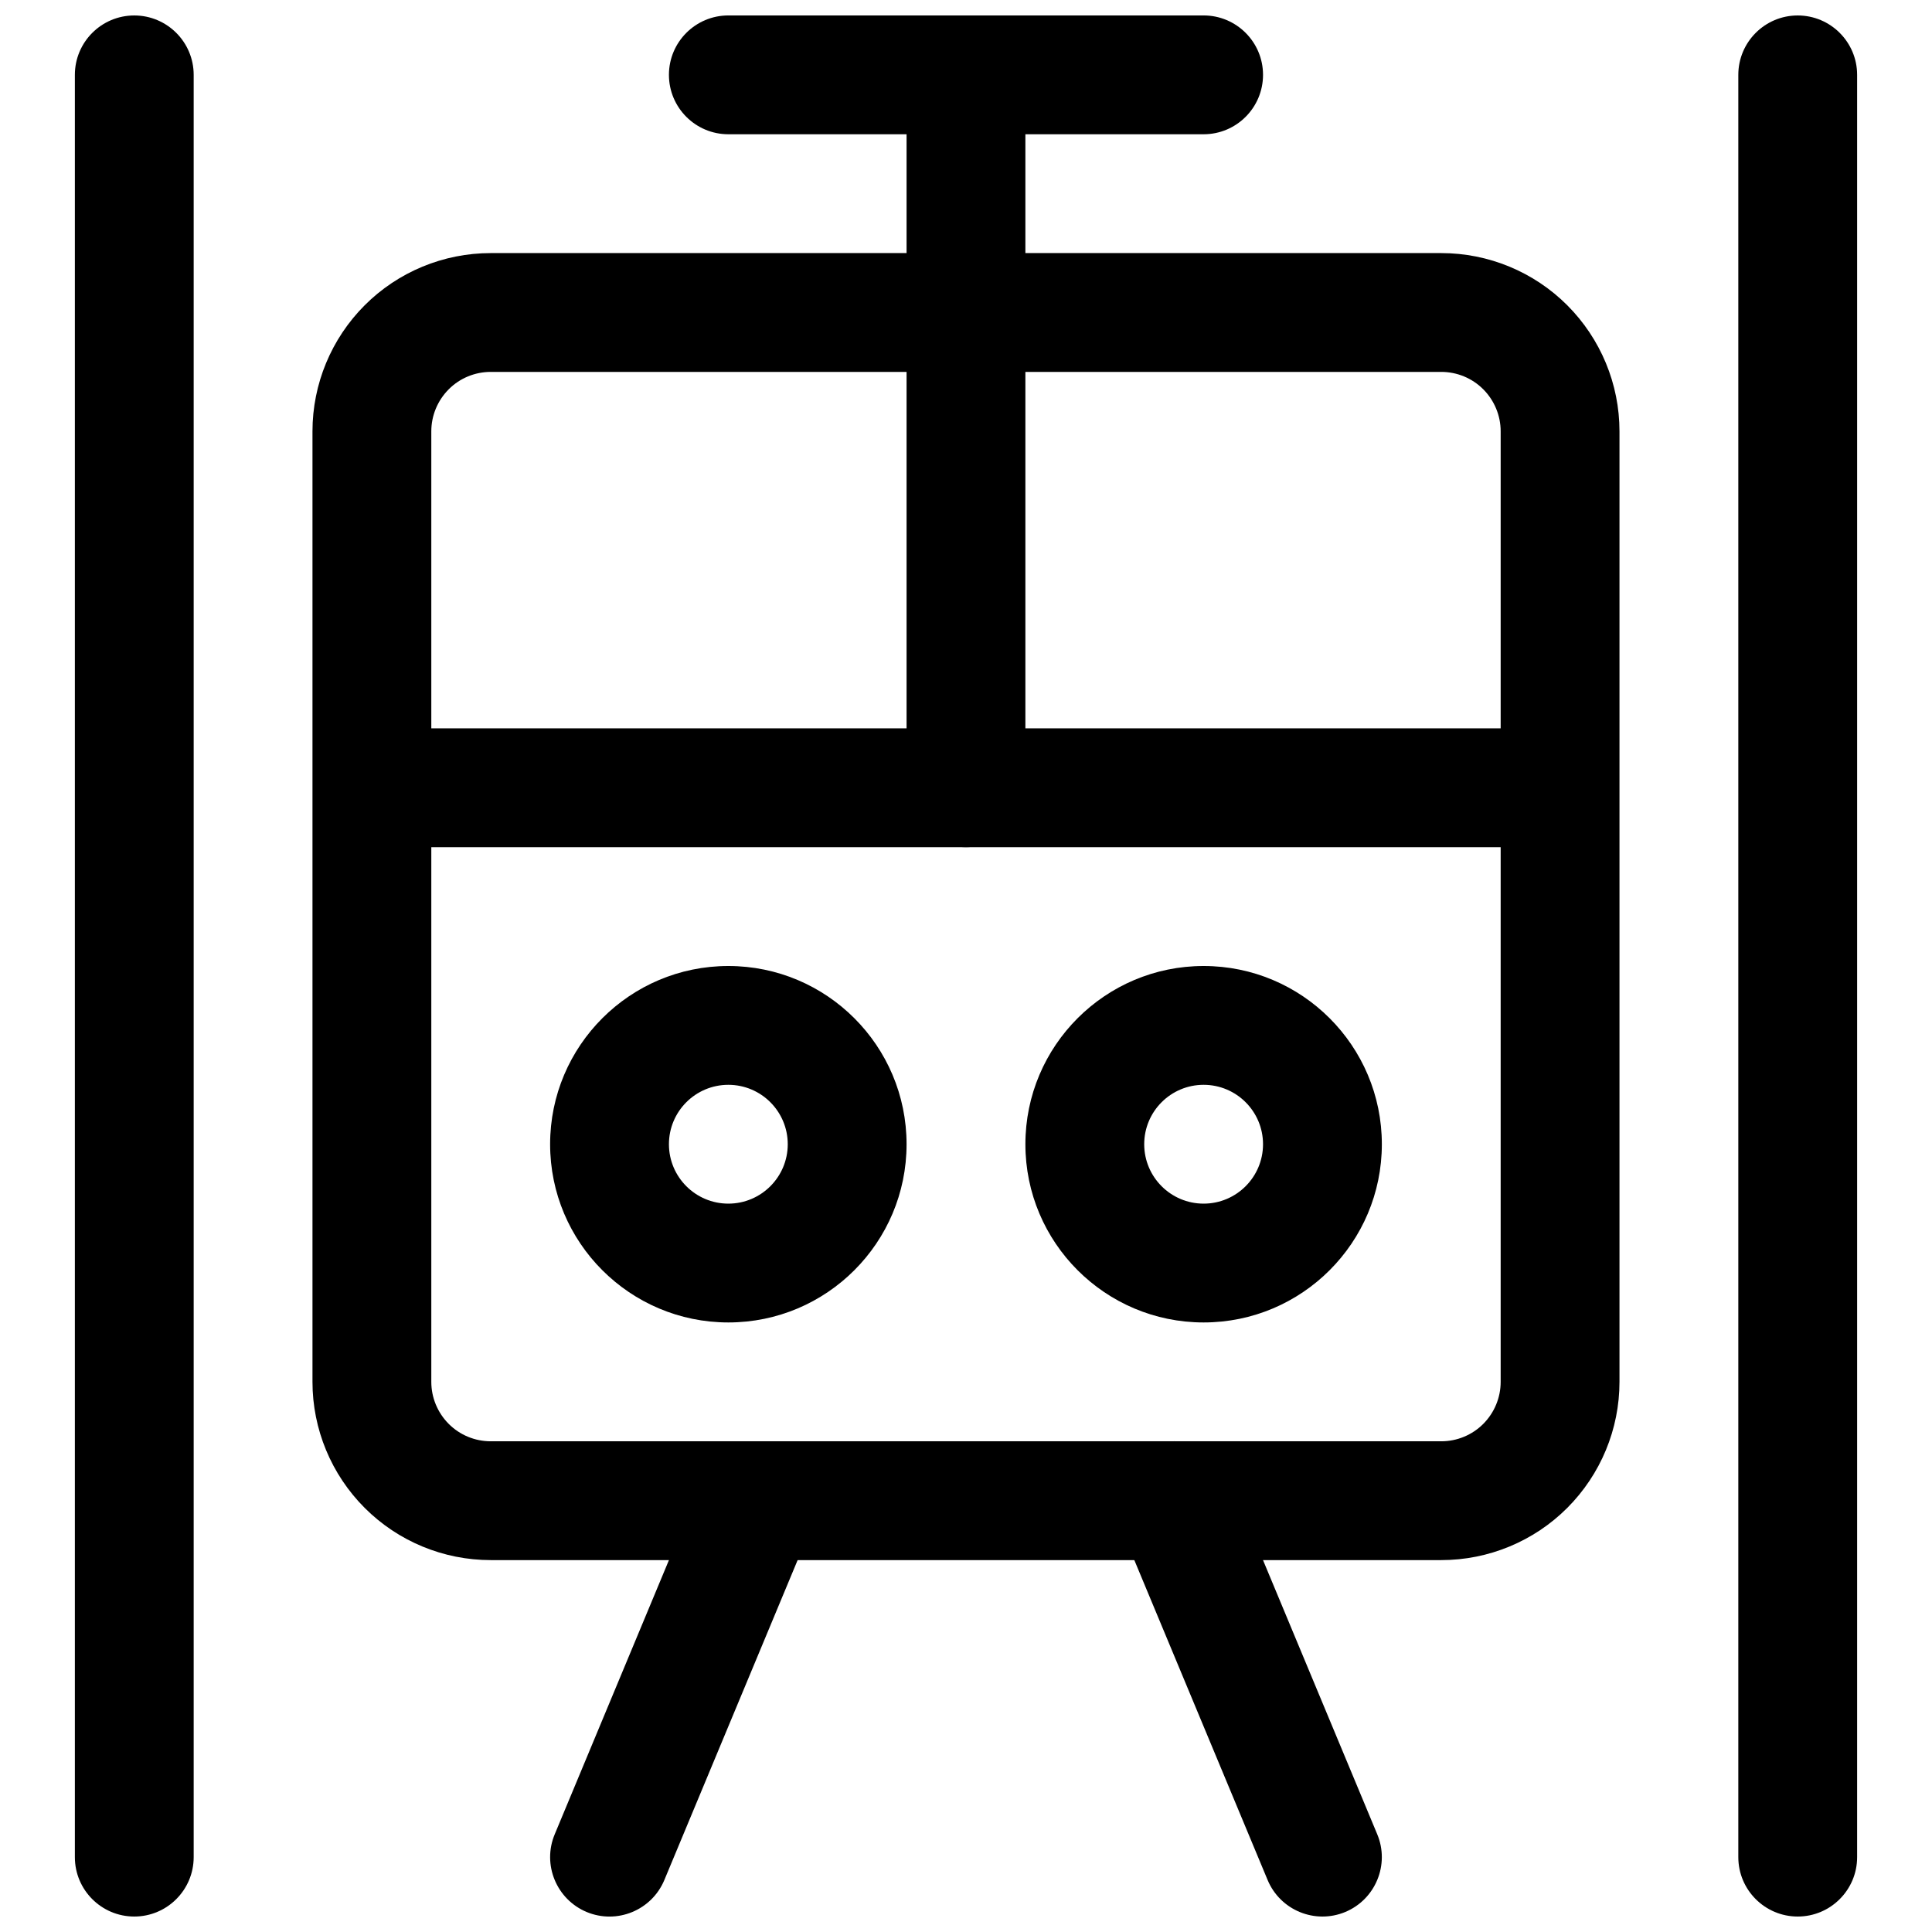
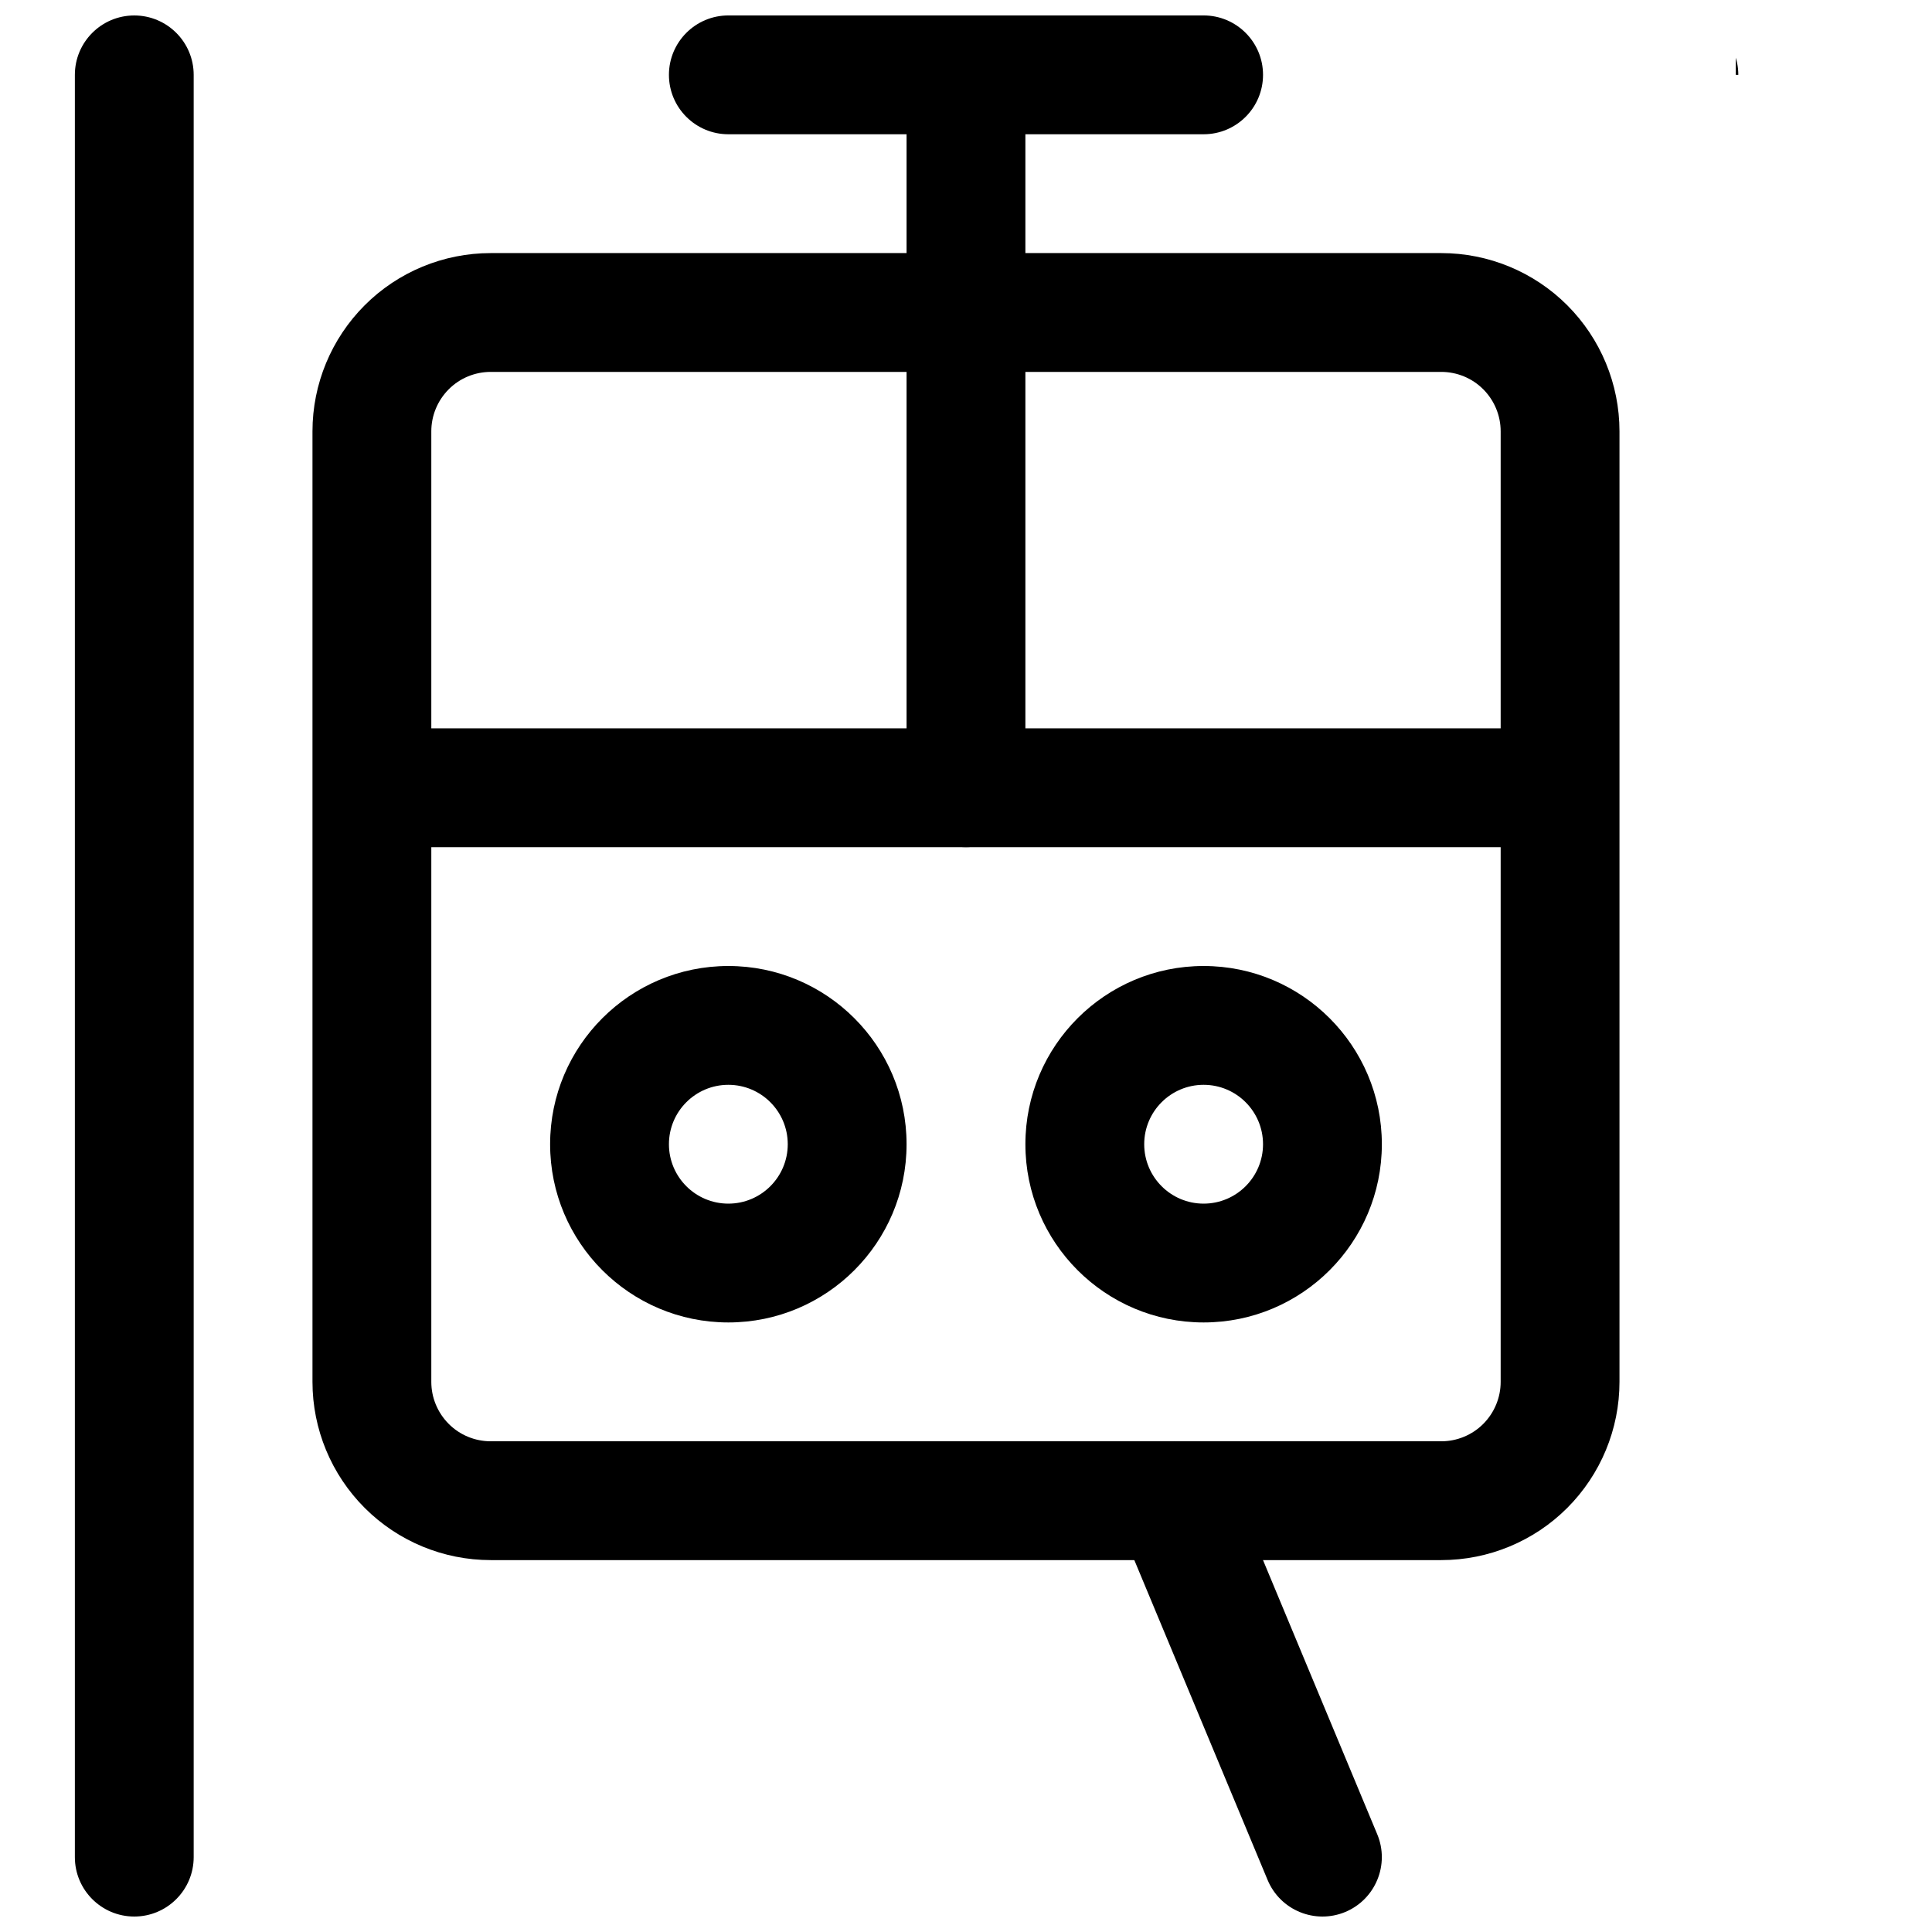
<svg xmlns="http://www.w3.org/2000/svg" width="800px" height="800px" version="1.1" viewBox="144 144 512 512">
  <defs>
    <clipPath id="f">
-       <path d="m289 525h72v126.9h-72z" />
-     </clipPath>
+       </clipPath>
    <clipPath id="e">
      <path d="m439 525h72v126.9h-72z" />
    </clipPath>
    <clipPath id="d">
      <path d="m384 148.09h32v78.906h-32z" />
    </clipPath>
    <clipPath id="c">
      <path d="m321 148.09h158v31.906h-158z" />
    </clipPath>
    <clipPath id="b">
      <path d="m163 148.09h33v503.81h-33z" />
    </clipPath>
    <clipPath id="a">
      <path d="m604 148.09h33v503.81h-33z" />
    </clipPath>
  </defs>
  <path d="m573.18 258.3c0-12.527-4.981-24.531-13.84-33.402-8.848-8.855-20.871-13.828-33.395-13.828h-251.9c-12.52 0-24.547 4.973-33.395 13.828-8.859 8.871-13.84 20.875-13.84 33.402v251.91c0 12.531 4.981 24.535 13.84 33.402 8.848 8.859 20.875 13.832 33.395 13.832h251.9c12.523 0 24.547-4.973 33.395-13.832 8.859-8.867 13.84-20.871 13.84-33.402zm-31.488 0v251.91c0 4.172-1.664 8.176-4.617 11.141-2.941 2.949-6.961 4.606-11.129 4.606h-251.9c-4.168 0-8.188-1.656-11.125-4.606-2.957-2.965-4.621-6.969-4.621-11.141v-251.91c0-4.172 1.664-8.172 4.621-11.137 2.938-2.953 6.957-4.606 11.125-4.606h251.9c4.168 0 8.188 1.652 11.129 4.606 2.953 2.965 4.617 6.965 4.617 11.137z" fill-rule="evenodd" />
  <g clip-path="url(#f)">
    <path d="m330.36 535.64-39.355 94.469c-3.348 8.02 0.457 17.242 8.465 20.59 8.035 3.34 17.242-0.457 20.59-8.477l39.355-94.465c3.348-8.023-0.457-17.242-8.465-20.59-8.035-3.344-17.242 0.453-20.59 8.473z" fill-rule="evenodd" />
  </g>
  <g clip-path="url(#e)">
    <path d="m440.57 547.75 39.359 94.465c3.348 8.02 12.555 11.816 20.59 8.477 8.008-3.348 11.812-12.57 8.465-20.59l-39.359-94.469c-3.344-8.02-12.551-11.816-20.586-8.473-8.008 3.348-11.812 12.566-8.469 20.59z" fill-rule="evenodd" />
  </g>
  <path d="m258.3 368.51h283.39c8.684 0 15.746-7.055 15.746-15.746s-7.062-15.742-15.746-15.742h-283.39c-8.684 0-15.746 7.051-15.746 15.742s7.062 15.746 15.746 15.746z" fill-rule="evenodd" />
  <path d="m384.25 226.81v125.95c0 8.691 7.055 15.746 15.746 15.746 8.688 0 15.742-7.055 15.742-15.746v-125.95c0-8.688-7.055-15.742-15.742-15.742-8.691 0-15.746 7.055-15.746 15.742z" fill-rule="evenodd" />
  <path d="m337.02 400c-26.074 0-47.234 21.16-47.234 47.23 0 26.074 21.16 47.234 47.234 47.234 26.07 0 47.23-21.16 47.23-47.234 0-26.07-21.16-47.23-47.23-47.23zm0 31.488c8.688 0 15.742 7.051 15.742 15.742 0 8.691-7.055 15.746-15.742 15.746-8.691 0-15.746-7.055-15.746-15.746 0-8.691 7.055-15.742 15.746-15.742z" fill-rule="evenodd" />
  <path d="m462.97 400c-26.07 0-47.23 21.16-47.23 47.23 0 26.074 21.16 47.234 47.23 47.234 26.074 0 47.234-21.16 47.234-47.234 0-26.07-21.16-47.23-47.234-47.23zm0 31.488c8.691 0 15.746 7.051 15.746 15.742 0 8.691-7.055 15.746-15.746 15.746-8.688 0-15.742-7.055-15.742-15.746 0-8.691 7.055-15.742 15.742-15.742z" fill-rule="evenodd" />
  <g clip-path="url(#d)">
    <path d="m384.25 163.84v47.234c0 8.691 7.055 15.742 15.746 15.742 8.688 0 15.742-7.051 15.742-15.742v-47.234c0-8.688-7.055-15.742-15.742-15.742-8.691 0-15.746 7.055-15.746 15.742z" fill-rule="evenodd" />
  </g>
  <g clip-path="url(#c)">
    <path d="m337.02 179.58h125.95c8.691 0 15.746-7.055 15.746-15.746 0-8.688-7.055-15.742-15.746-15.742h-125.95c-8.691 0-15.746 7.055-15.746 15.742 0 8.691 7.055 15.746 15.746 15.746z" fill-rule="evenodd" />
  </g>
  <g clip-path="url(#b)">
    <path d="m163.84 163.84v472.32c0 8.691 7.051 15.742 15.742 15.742s15.746-7.051 15.746-15.742v-472.32c0-8.688-7.055-15.742-15.746-15.742s-15.742 7.055-15.742 15.742z" fill-rule="evenodd" />
  </g>
  <g clip-path="url(#a)">
-     <path d="m604.67 163.84v472.32c0 8.691 7.055 15.742 15.746 15.742 8.688 0 15.742-7.051 15.742-15.742v-472.32c0-8.688-7.055-15.742-15.742-15.742-8.691 0-15.746 7.055-15.746 15.742z" fill-rule="evenodd" />
+     <path d="m604.67 163.84v472.32v-472.32c0-8.688-7.055-15.742-15.742-15.742-8.691 0-15.746 7.055-15.746 15.742z" fill-rule="evenodd" />
  </g>
</svg>